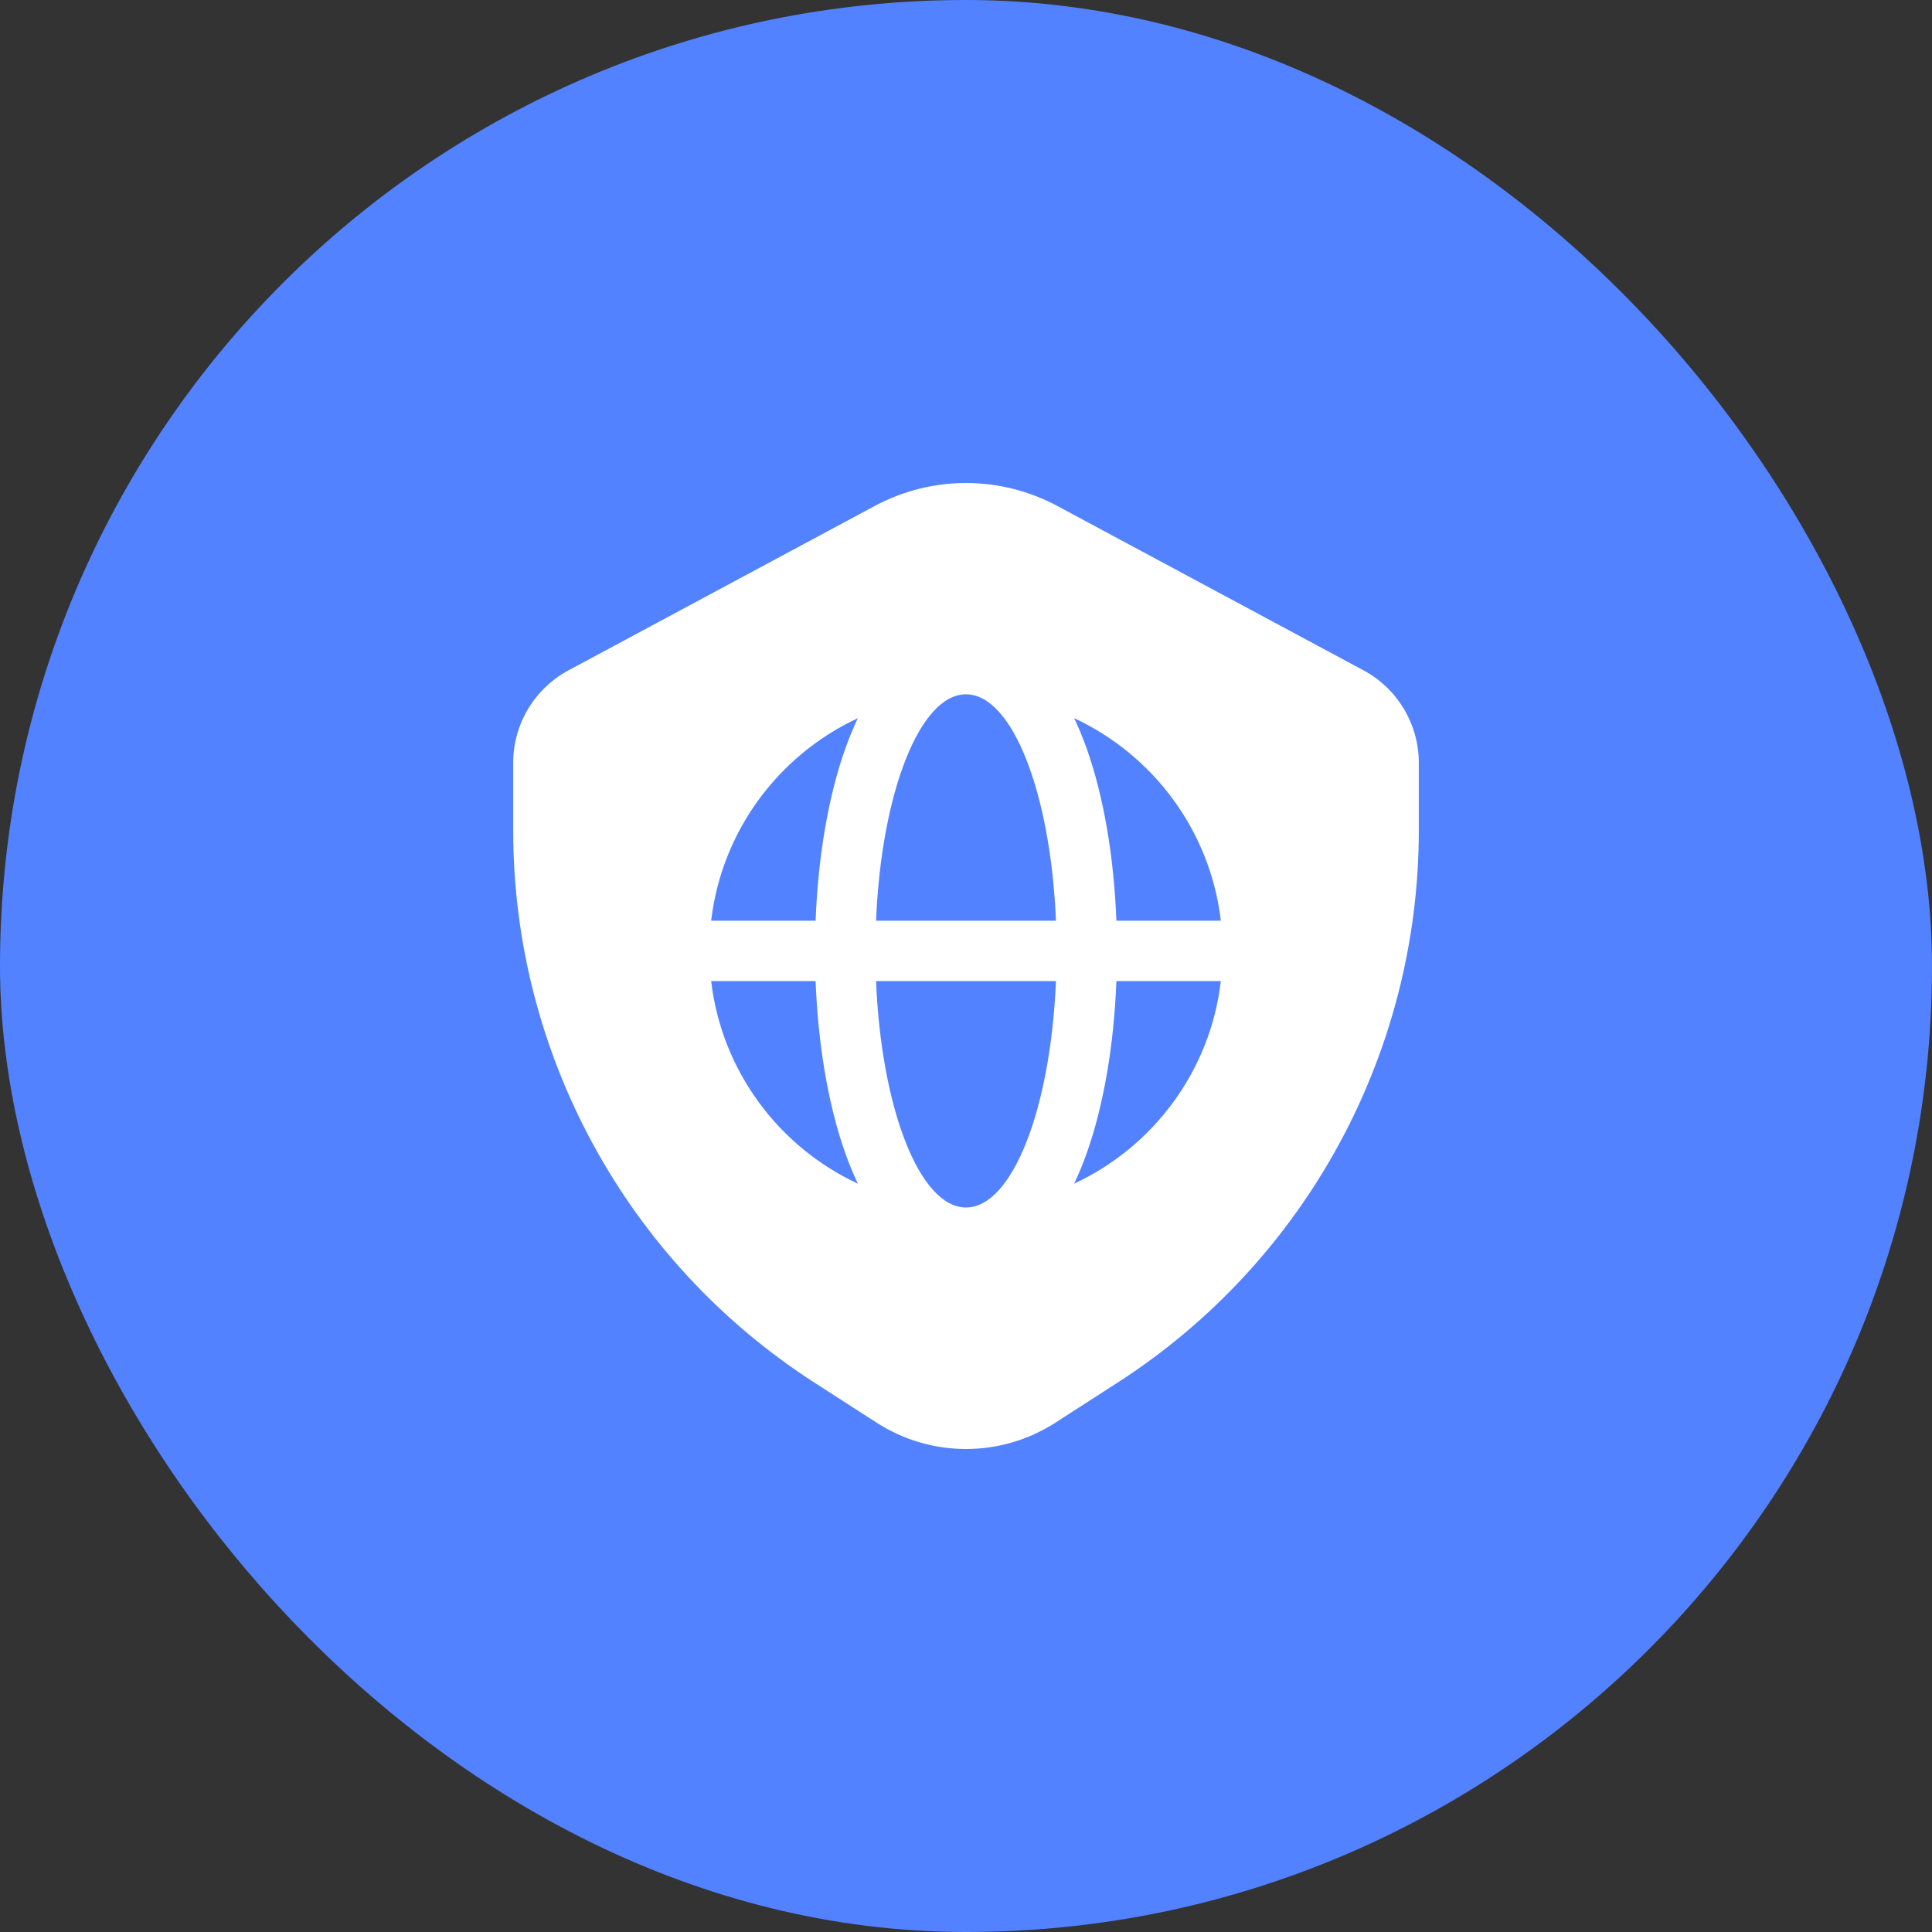
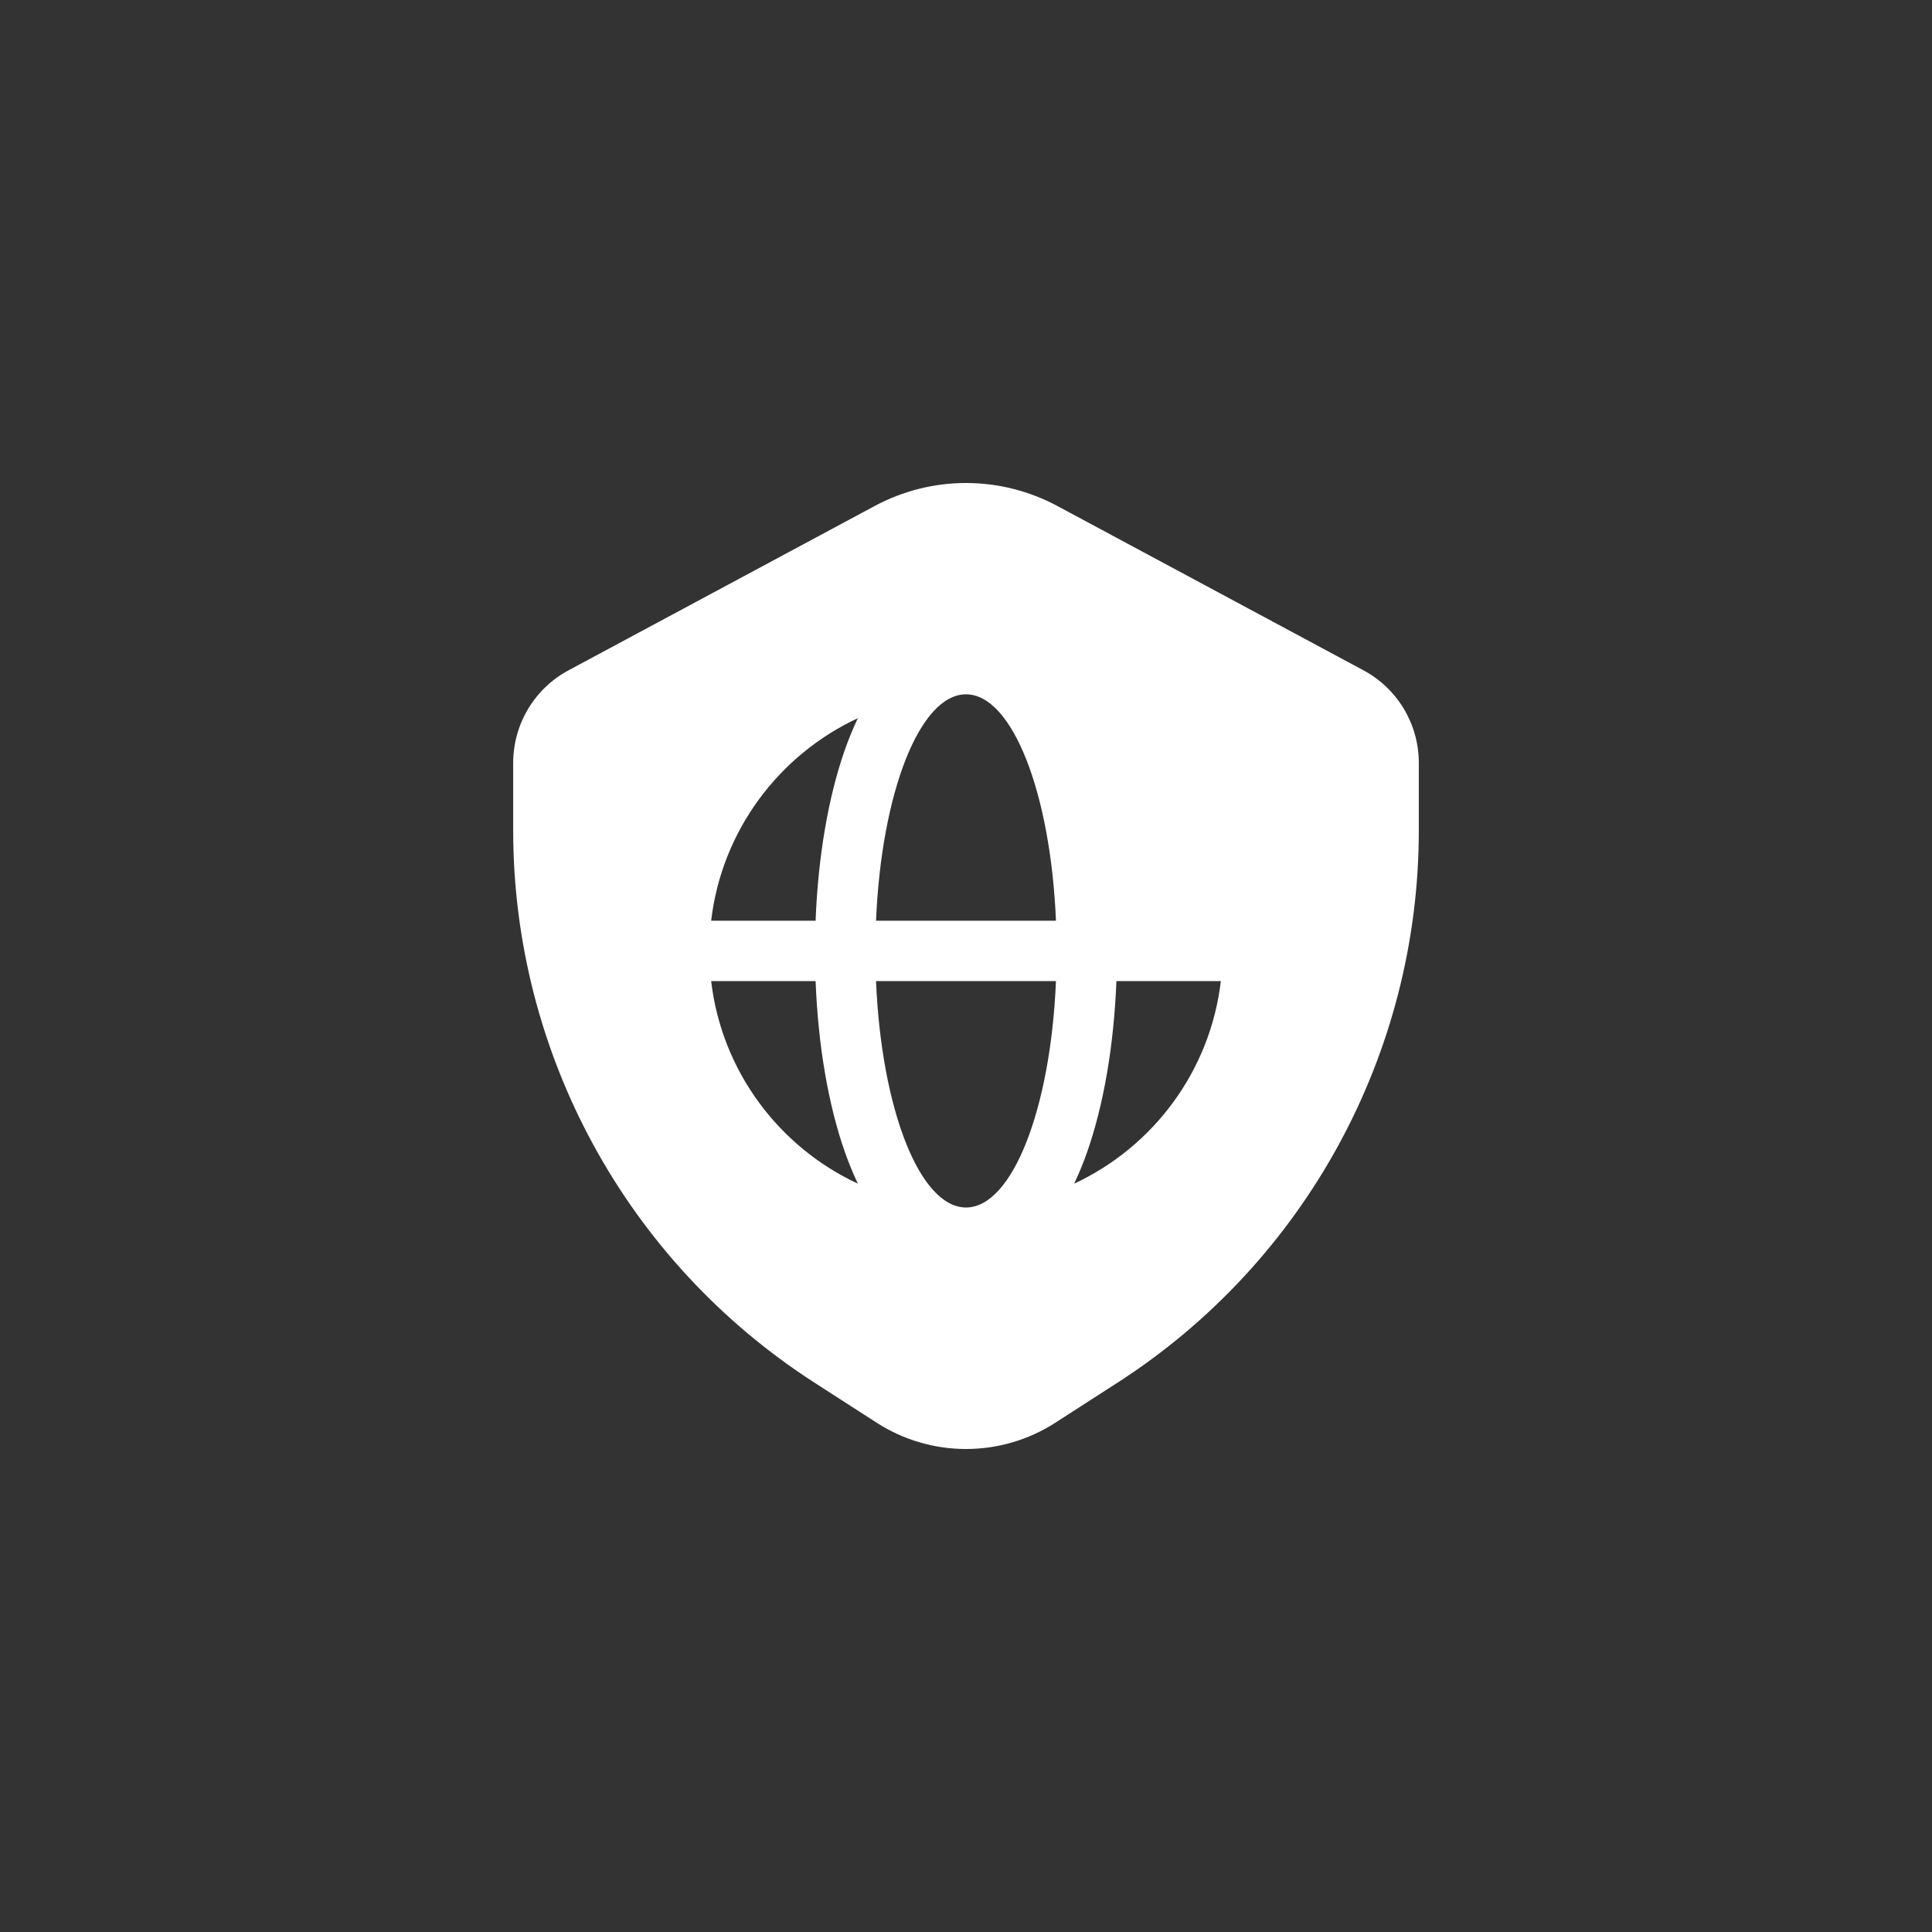
<svg xmlns="http://www.w3.org/2000/svg" width="32" height="32" viewBox="0 0 32 32" fill="none" overflow="hidden">
  <rect x="0" y="0" width="32" height="32" fill="#333333" stroke="none" />
-   <rect x="0" y="0" rx="16" width="32" height="32" fill="#5282FF" />
-   <path d="M9.416 11.103 14.489 8.38C14.953 8.131 15.473 8 16 8 16.527 8 17.047 8.131 17.512 8.38L22.584 11.103C23.148 11.406 23.5 11.995 23.5 12.636L23.5 13.753C23.5 17.451 21.622 20.896 18.513 22.899L17.479 23.565C17.038 23.849 16.525 24 16 24 15.475 24 14.962 23.849 14.521 23.565L13.487 22.899C10.378 20.896 8.5 17.451 8.5 13.753L8.5 12.636C8.5 11.995 8.852 11.406 9.416 11.103ZM11.779 16.25 13.509 16.25C13.55 17.317 13.721 18.307 13.996 19.088 14.059 19.264 14.129 19.438 14.209 19.605 12.901 18.997 11.954 17.741 11.779 16.25ZM17.49 16.25 14.51 16.25C14.598 18.362 15.231 20 16 20 16.769 20 17.402 18.362 17.49 16.25ZM14.51 15.25 17.49 15.25C17.402 13.138 16.769 11.5 16 11.5 15.231 11.5 14.598 13.138 14.51 15.25ZM18.004 19.088C18.279 18.307 18.45 17.317 18.491 16.25L20.221 16.25C20.046 17.741 19.099 18.997 17.791 19.605 17.871 19.438 17.942 19.264 18.004 19.088ZM20.25 15.75 20.25 15.766 20.25 15.734 20.25 15.75ZM18.491 15.25 20.221 15.25C20.046 13.759 19.099 12.504 17.791 11.895 17.871 12.062 17.942 12.236 18.004 12.412 18.279 13.193 18.45 14.183 18.491 15.25ZM11.779 15.25 13.509 15.25C13.55 14.183 13.721 13.193 13.996 12.412 14.059 12.236 14.129 12.062 14.209 11.895 12.901 12.504 11.954 13.759 11.779 15.25Z" fill="#FFFFFF" fill-rule="evenodd" clip-rule="evenodd" />
+   <path d="M9.416 11.103 14.489 8.38C14.953 8.131 15.473 8 16 8 16.527 8 17.047 8.131 17.512 8.38L22.584 11.103C23.148 11.406 23.5 11.995 23.5 12.636L23.5 13.753C23.5 17.451 21.622 20.896 18.513 22.899L17.479 23.565C17.038 23.849 16.525 24 16 24 15.475 24 14.962 23.849 14.521 23.565L13.487 22.899C10.378 20.896 8.5 17.451 8.5 13.753L8.5 12.636C8.5 11.995 8.852 11.406 9.416 11.103ZM11.779 16.25 13.509 16.25C13.55 17.317 13.721 18.307 13.996 19.088 14.059 19.264 14.129 19.438 14.209 19.605 12.901 18.997 11.954 17.741 11.779 16.25ZM17.49 16.25 14.51 16.25C14.598 18.362 15.231 20 16 20 16.769 20 17.402 18.362 17.49 16.25ZM14.51 15.25 17.49 15.25C17.402 13.138 16.769 11.5 16 11.5 15.231 11.5 14.598 13.138 14.51 15.25ZM18.004 19.088C18.279 18.307 18.45 17.317 18.491 16.25L20.221 16.25C20.046 17.741 19.099 18.997 17.791 19.605 17.871 19.438 17.942 19.264 18.004 19.088ZM20.25 15.75 20.25 15.766 20.25 15.734 20.25 15.75ZM18.491 15.25 20.221 15.25ZM11.779 15.25 13.509 15.25C13.55 14.183 13.721 13.193 13.996 12.412 14.059 12.236 14.129 12.062 14.209 11.895 12.901 12.504 11.954 13.759 11.779 15.25Z" fill="#FFFFFF" fill-rule="evenodd" clip-rule="evenodd" />
</svg>